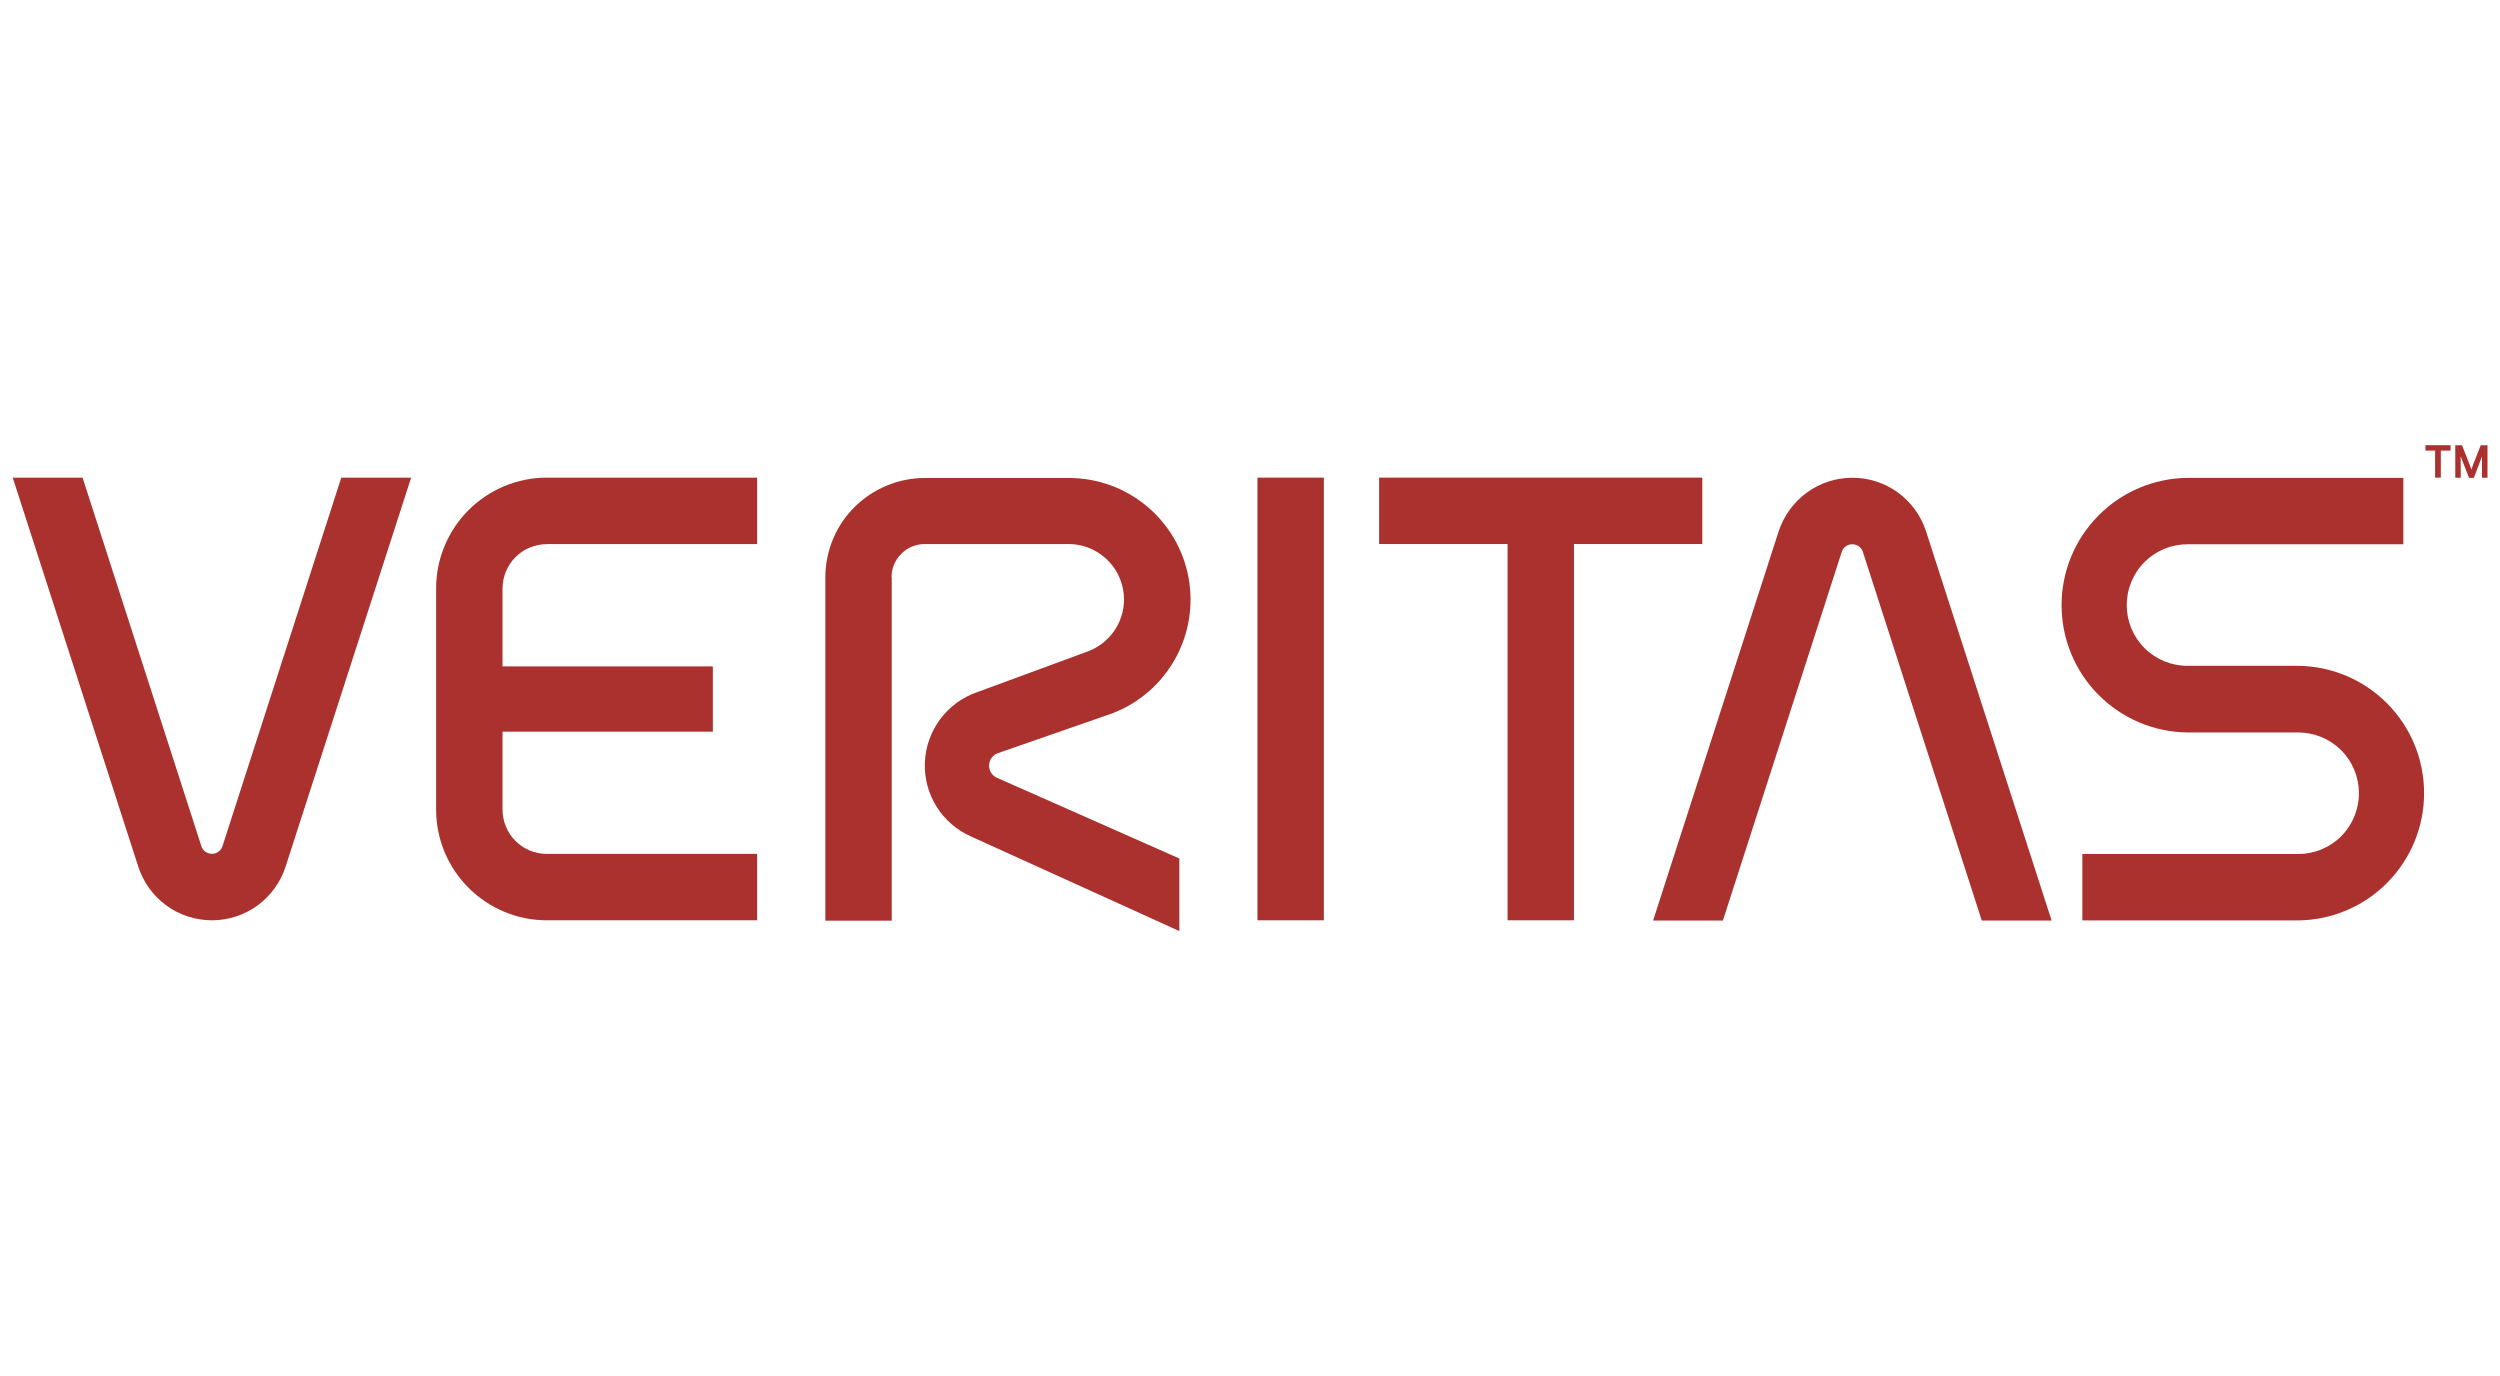
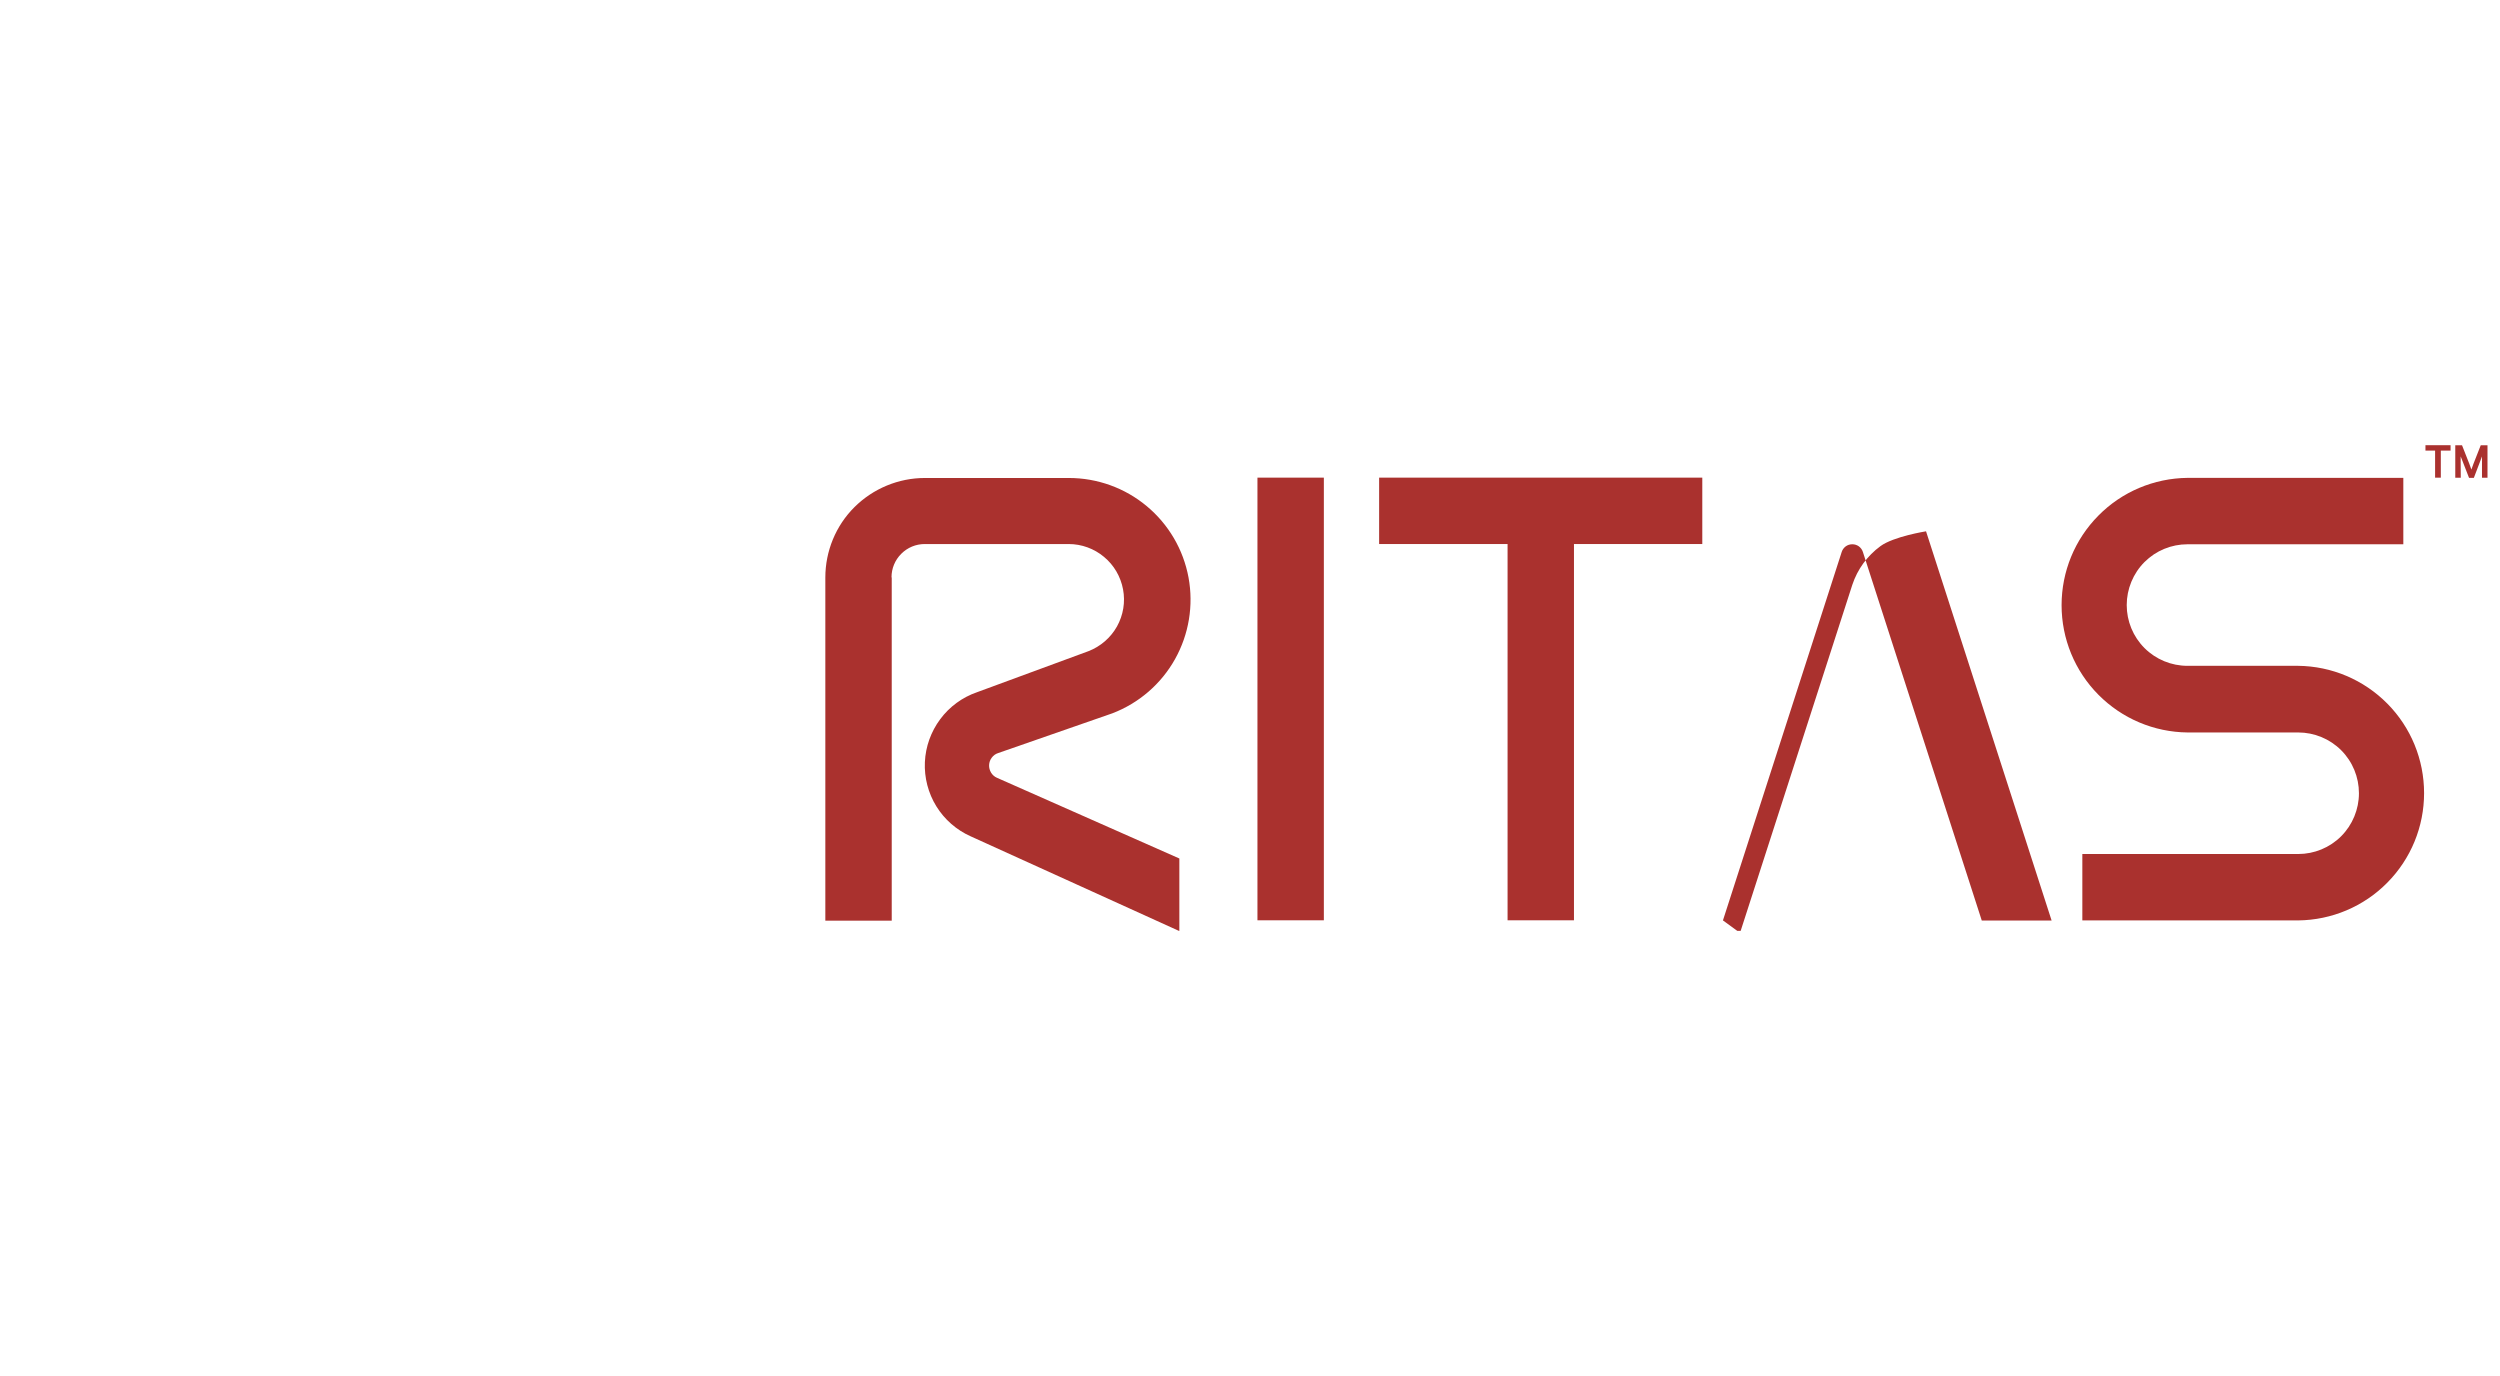
<svg xmlns="http://www.w3.org/2000/svg" id="Layer_1" data-name="Layer 1" viewBox="0 0 218 120">
  <defs>
    <style> .cls-1 { fill: #aa312e; } .cls-2 { clip-path: url(#clippath); } .cls-3 { fill: none; } </style>
    <clipPath id="clippath">
      <rect class="cls-3" x="1.11" y="38.83" width="215.79" height="42.34" />
    </clipPath>
  </defs>
  <g class="cls-2">
    <g>
      <path class="cls-1" d="M77.74,50.34c0-.77,.3-1.5,.85-2.05s1.28-.85,2.05-.85h12.55c1.13,0,2.22,.4,3.08,1.12,.87,.72,1.45,1.72,1.66,2.83,.21,1.11,.02,2.25-.53,3.24-.55,.98-1.43,1.74-2.48,2.15l-9.72,3.58c-1.28,.44-2.4,1.26-3.21,2.35-.81,1.09-1.28,2.39-1.34,3.75-.06,1.35,.29,2.7,1,3.85,.71,1.15,1.76,2.07,3,2.62l18.19,8.26v-6.33l-15.91-7.04c-.21-.09-.39-.25-.51-.45-.12-.2-.18-.43-.17-.66,.01-.23,.09-.46,.23-.64,.14-.19,.33-.33,.55-.4l9.97-3.47c2.32-.89,4.25-2.56,5.46-4.72,1.21-2.16,1.63-4.68,1.18-7.12-.45-2.44-1.74-4.64-3.65-6.23-1.91-1.59-4.31-2.45-6.79-2.45h-12.55c-2.3,0-4.51,.92-6.14,2.54s-2.54,3.84-2.54,6.14v29.92h5.79v-29.92Z" />
      <path class="cls-1" d="M109.65,41.65h5.79v38.6h-5.79V41.65Z" />
-       <path class="cls-1" d="M29.76,41.65l-10.36,32.14c-.06,.19-.19,.36-.35,.48-.16,.12-.36,.18-.57,.18s-.4-.06-.57-.18c-.16-.12-.29-.29-.35-.48L7.2,41.65H1.11l10.95,33.93c.44,1.36,1.3,2.54,2.45,3.38,1.15,.84,2.54,1.29,3.97,1.29s2.82-.45,3.97-1.29c1.15-.84,2.01-2.02,2.45-3.38l10.95-33.93h-6.09Z" />
-       <path class="cls-1" d="M150.24,80.26l10.36-32.14c.06-.19,.19-.36,.35-.48,.17-.12,.36-.18,.57-.18s.4,.06,.57,.18c.16,.12,.29,.29,.35,.48l10.37,32.15h6.09l-10.95-33.94c-.44-1.36-1.3-2.54-2.45-3.38-1.15-.84-2.54-1.29-3.97-1.29s-2.82,.45-3.97,1.29c-1.15,.84-2.01,2.02-2.46,3.38l-10.95,33.94h6.09Z" />
-       <path class="cls-1" d="M47.68,47.44h18.34v-5.79h-18.34c-2.56,0-5.01,1.02-6.82,2.83-1.81,1.81-2.83,4.26-2.83,6.82v19.3c0,2.56,1.02,5.01,2.83,6.82,1.81,1.81,4.26,2.83,6.82,2.83h18.34v-5.79h-18.34c-1.03,0-2.01-.41-2.73-1.13-.72-.72-1.13-1.71-1.13-2.73v-6.8h18.34v-5.69h-18.34v-6.8c0-1.02,.41-2,1.13-2.73,.72-.72,1.71-1.13,2.73-1.13Z" />
+       <path class="cls-1" d="M150.24,80.26l10.36-32.14c.06-.19,.19-.36,.35-.48,.17-.12,.36-.18,.57-.18s.4,.06,.57,.18c.16,.12,.29,.29,.35,.48l10.37,32.15h6.09l-10.95-33.94s-2.82,.45-3.97,1.29c-1.15,.84-2.01,2.02-2.46,3.38l-10.95,33.94h6.09Z" />
      <path class="cls-1" d="M148.44,41.65h-28.18v5.79h11.2v32.81h5.79V47.44h11.19v-5.79Z" />
      <path class="cls-1" d="M200.4,80.26c2.92-.03,5.72-1.21,7.77-3.29,2.06-2.08,3.21-4.88,3.21-7.81s-1.15-5.73-3.21-7.81c-2.06-2.08-4.85-3.26-7.77-3.29h-9.65c-1.41,0-2.76-.56-3.75-1.55-1-1-1.55-2.35-1.55-3.75s.56-2.76,1.55-3.75c1-1,2.35-1.55,3.75-1.55h18.82v-5.79h-18.82c-2.92,.03-5.72,1.21-7.77,3.29-2.06,2.08-3.21,4.88-3.21,7.81s1.15,5.73,3.21,7.81c2.06,2.08,4.85,3.26,7.77,3.29h9.65c1.41,0,2.76,.56,3.75,1.55,1,1,1.55,2.35,1.55,3.75s-.56,2.76-1.55,3.75c-1,1-2.35,1.55-3.75,1.55h-18.82v5.79h18.82Z" />
      <path class="cls-1" d="M212.84,41.65h-.5v-2.36h-.84v-.47h2.19v.47h-.85v2.36Zm2.66-.69l.18-.5,.64-1.63h.59v2.83h-.48v-1.86s-.15,.4-.15,.4l-.56,1.47h-.42l-.57-1.47-.16-.4v.48s.01,1.38,.01,1.38h-.48v-2.83h.59l.64,1.63,.18,.5Z" />
    </g>
  </g>
</svg>